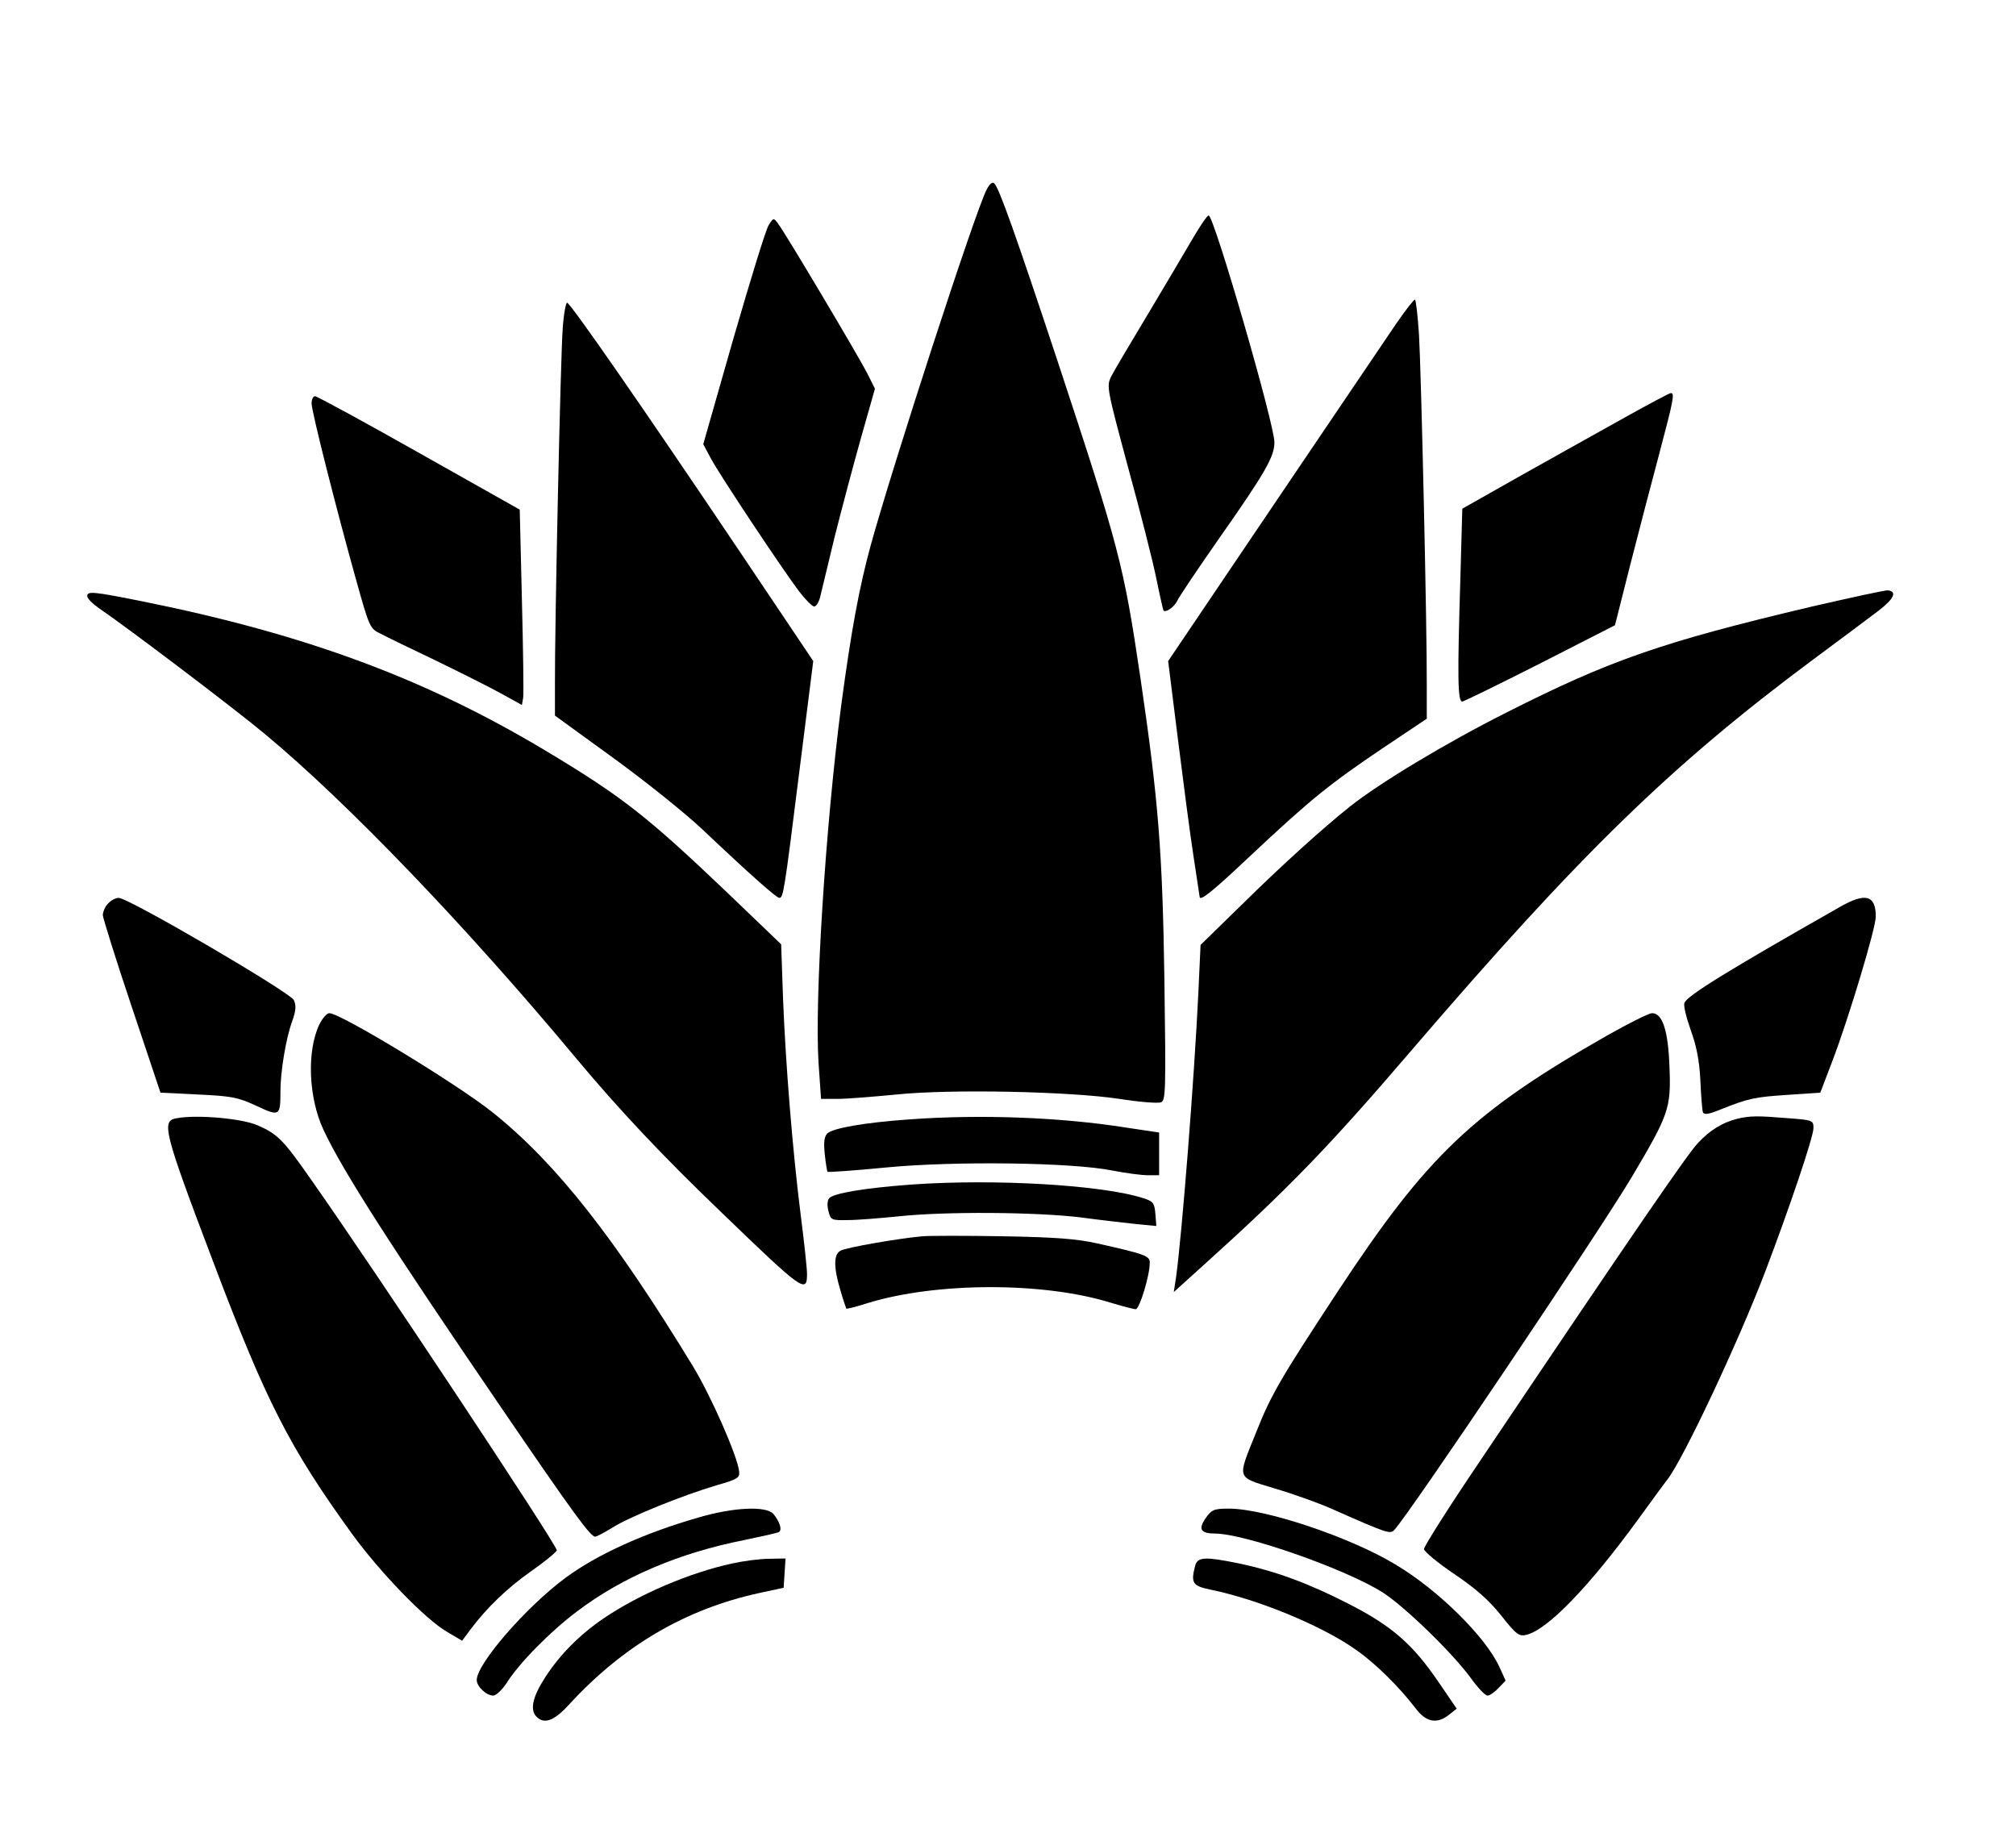
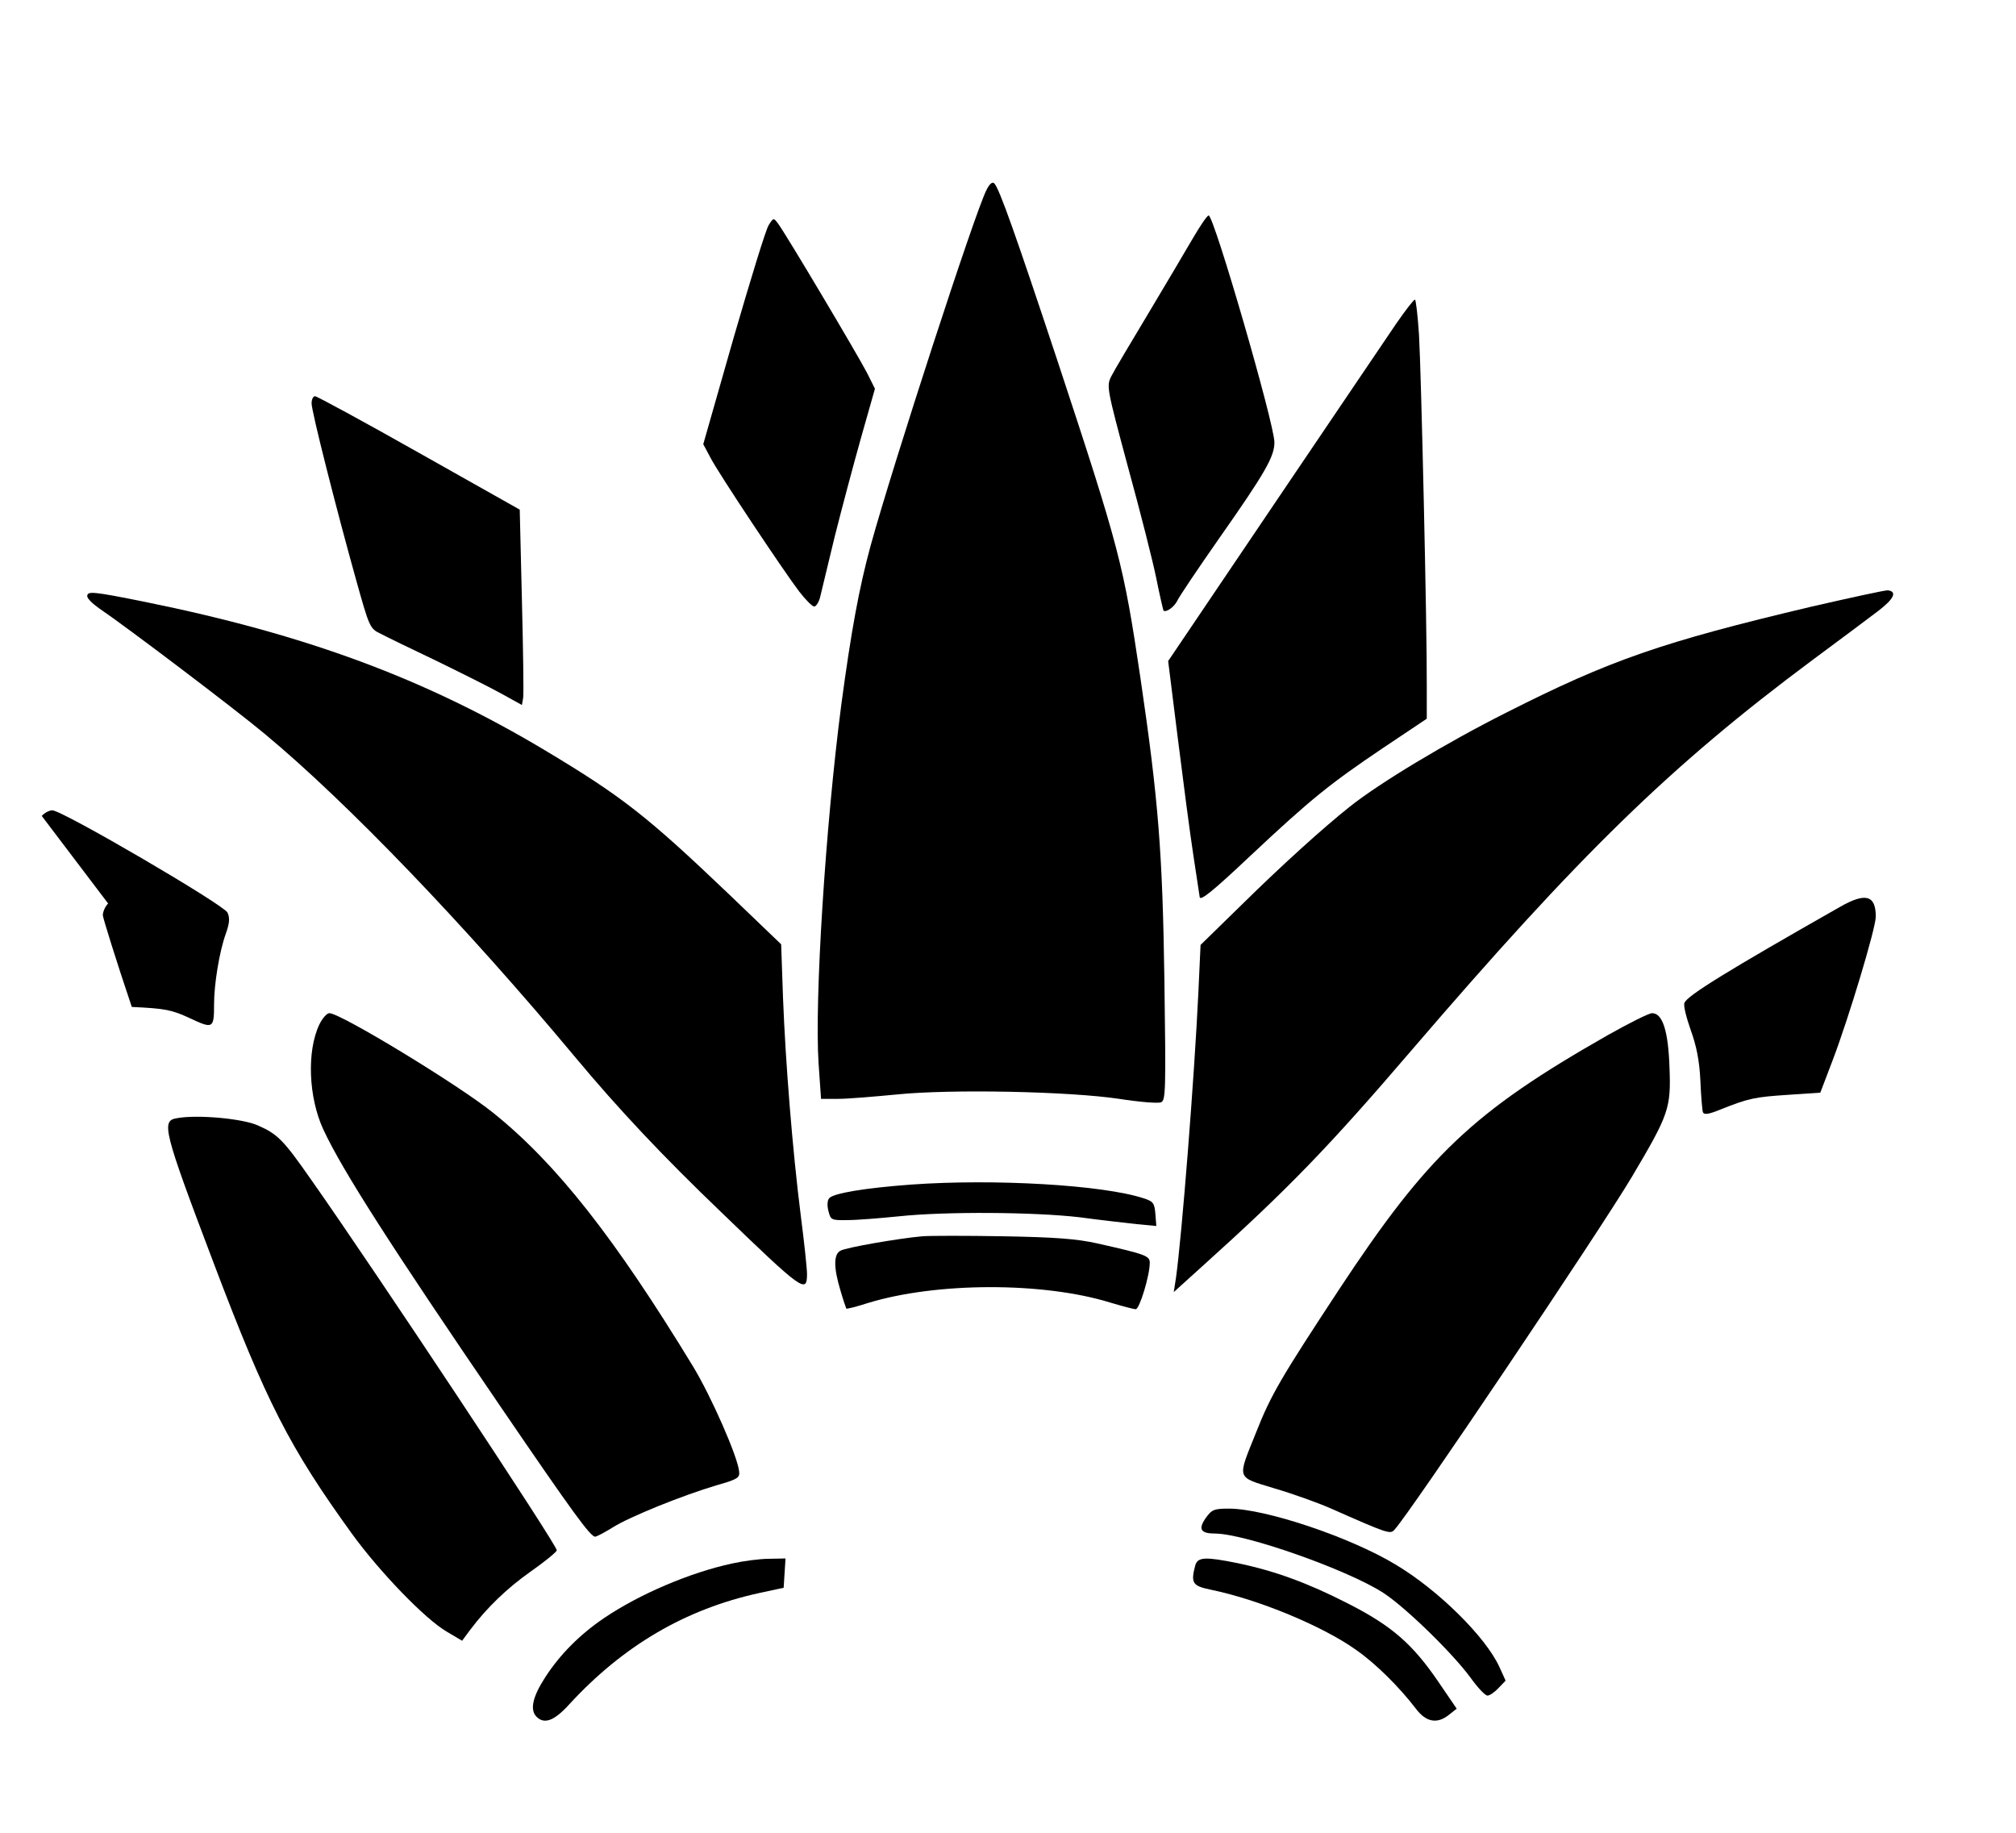
<svg xmlns="http://www.w3.org/2000/svg" version="1.0" width="485pt" height="441pt" viewBox="0 0 647 588" preserveAspectRatio="xMidYMid meet">
  <g transform="translate(0,588) scale(0.1,-0.1)" fill="#000000" stroke="none">
    <path d="M3166 5272 c-36 -69 -300 -881 -372 -1142 -37 -136 -62 -272 -94 -510 -51 -392 -86 -947 -73 -1150 l8 -115 55 0 c30 0 114 7 187 14 175 18 555 10 715 -14 64 -10 124 -15 134 -11 15 6 16 34 11 389 -6 412 -19 579 -77 973 -54 364 -67 414 -266 1017 -134 404 -187 554 -203 570 -6 6 -15 -1 -25 -21z" />
    <path d="M3829 5118 c-23 -40 -88 -149 -144 -243 -56 -93 -110 -184 -119 -202 -15 -31 -14 -37 54 -290 39 -142 80 -303 91 -358 11 -55 22 -101 23 -103 8 -7 34 11 44 31 5 12 65 101 132 197 151 215 180 266 180 312 0 59 -194 728 -211 728 -5 0 -27 -33 -50 -72z" />
    <path d="M2467 5159 c-9 -13 -59 -177 -113 -363 l-97 -340 24 -45 c28 -53 231 -358 284 -428 20 -26 42 -48 48 -48 6 0 15 14 19 30 4 17 25 104 47 195 23 91 61 234 85 319 l44 155 -25 50 c-27 53 -261 447 -286 480 -14 19 -15 19 -30 -5z" />
    <path d="M4481 4843 c-29 -43 -206 -304 -393 -581 l-339 -502 31 -248 c17 -136 39 -305 50 -376 11 -71 20 -131 20 -132 0 -17 40 15 166 134 192 180 252 228 421 342 l142 95 0 105 c1 184 -18 1011 -25 1128 -4 61 -10 112 -13 112 -4 0 -31 -35 -60 -77z" />
-     <path d="M1806 4828 c-7 -86 -26 -966 -25 -1143 l0 -100 186 -135 c102 -74 232 -178 287 -230 152 -144 238 -220 247 -220 13 0 16 19 64 403 l45 357 -237 353 c-314 467 -543 797 -553 797 -4 0 -11 -37 -14 -82z" />
-     <path d="M5215 4542 c-77 -43 -226 -126 -331 -185 l-191 -108 -6 -217 c-10 -327 -9 -402 6 -402 6 1 119 56 251 123 l239 122 48 190 c27 105 69 267 94 360 47 177 50 195 37 195 -4 0 -70 -35 -147 -78z" />
    <path d="M1000 4587 c0 -26 78 -334 143 -567 42 -150 44 -156 78 -172 19 -10 99 -49 179 -87 80 -39 174 -86 210 -106 l65 -36 4 23 c2 13 0 154 -4 313 l-7 291 -323 182 c-177 100 -328 182 -334 182 -6 0 -11 -10 -11 -23z" />
    <path d="M5815 3935 c-482 -114 -648 -172 -980 -340 -193 -97 -409 -227 -504 -303 -83 -66 -214 -184 -347 -315 l-131 -128 -7 -152 c-13 -274 -53 -782 -72 -917 l-7 -45 94 85 c272 245 402 379 670 692 539 628 830 912 1284 1250 88 65 184 137 213 159 51 39 61 62 31 66 -8 1 -117 -23 -244 -52z" />
    <path d="M280 3968 c0 -7 17 -24 37 -38 86 -58 436 -323 533 -404 265 -220 644 -615 995 -1036 140 -168 282 -319 471 -500 260 -251 274 -261 274 -197 0 17 -9 102 -20 187 -27 214 -49 492 -57 698 l-6 173 -171 164 c-261 249 -341 311 -586 458 -386 231 -768 372 -1285 477 -169 34 -185 35 -185 18z" />
-     <path d="M347 2982 c-10 -10 -17 -27 -17 -38 1 -10 42 -143 93 -294 l92 -275 121 -6 c107 -5 128 -9 186 -36 75 -35 78 -34 78 45 0 64 17 168 37 224 13 36 14 53 6 70 -12 25 -530 328 -562 328 -10 0 -25 -8 -34 -18z" />
+     <path d="M347 2982 c-10 -10 -17 -27 -17 -38 1 -10 42 -143 93 -294 c107 -5 128 -9 186 -36 75 -35 78 -34 78 45 0 64 17 168 37 224 13 36 14 53 6 70 -12 25 -530 328 -562 328 -10 0 -25 -8 -34 -18z" />
    <path d="M5905 2971 c-359 -204 -491 -285 -499 -308 -4 -8 6 -47 20 -87 18 -49 28 -98 31 -161 2 -49 6 -96 8 -102 3 -10 18 -8 57 8 90 36 110 40 217 47 l103 7 40 105 c52 137 138 423 138 460 0 69 -33 78 -115 31z" />
    <path d="M1025 2594 c-41 -86 -35 -235 13 -338 61 -131 217 -374 570 -891 232 -340 287 -415 302 -415 5 0 31 14 57 30 54 34 222 102 333 135 67 19 75 24 72 45 -5 48 -89 239 -147 335 -252 414 -439 652 -642 815 -110 89 -490 320 -526 320 -8 0 -22 -16 -32 -36z" />
    <path d="M5159 2559 c-432 -246 -577 -384 -863 -818 -184 -280 -217 -335 -265 -457 -61 -152 -65 -141 59 -179 58 -17 139 -46 180 -64 183 -81 192 -84 205 -69 45 46 663 965 763 1134 118 199 125 219 120 349 -4 118 -22 175 -56 175 -10 0 -74 -32 -143 -71z" />
    <path d="M568 2293 c-51 -8 -45 -36 117 -463 170 -449 244 -593 444 -870 90 -124 236 -275 305 -315 l49 -29 26 35 c54 72 119 134 194 187 43 30 81 61 84 68 4 12 -583 898 -788 1189 -90 129 -108 147 -172 175 -49 22 -195 35 -259 23z" />
-     <path d="M2917 2289 c-143 -10 -244 -28 -262 -45 -10 -11 -12 -28 -8 -67 3 -28 7 -54 9 -56 2 -2 87 4 190 14 220 21 596 16 724 -10 41 -8 92 -15 113 -15 l37 0 0 68 0 69 -107 16 c-208 33 -466 43 -696 26z" />
-     <path d="M5575 2291 c-47 -12 -87 -36 -126 -78 -33 -35 -191 -264 -701 -1023 -98 -145 -178 -271 -178 -280 1 -8 44 -44 96 -79 68 -46 111 -83 151 -133 49 -62 58 -69 82 -63 68 17 199 152 358 370 40 55 82 113 94 128 53 69 228 442 314 667 79 208 155 433 155 461 0 25 -2 26 -82 32 -97 8 -122 8 -163 -2z" />
    <path d="M2925 2080 c-150 -11 -251 -28 -264 -44 -6 -7 -7 -24 -2 -42 7 -28 10 -29 62 -28 30 0 103 6 163 12 150 16 436 14 581 -3 66 -9 148 -18 183 -22 l63 -6 -3 39 c-3 35 -7 40 -38 50 -131 43 -480 63 -745 44z" />
    <path d="M2960 1914 c-78 -7 -244 -36 -262 -46 -23 -11 -23 -54 -1 -127 9 -31 18 -57 19 -59 1 -2 33 6 70 18 219 67 562 68 778 1 37 -11 74 -21 81 -21 12 0 45 108 45 149 0 22 -12 27 -168 62 -67 15 -136 20 -302 23 -118 2 -235 2 -260 0z" />
-     <path d="M2240 1011 c-174 -50 -325 -119 -425 -193 -126 -93 -285 -276 -285 -328 0 -21 31 -50 53 -50 9 0 28 18 42 39 39 63 141 167 228 232 144 109 327 187 535 228 57 12 108 23 112 26 11 7 2 34 -18 58 -23 26 -127 22 -242 -12z" />
    <path d="M3869 1009 c-24 -35 -16 -49 31 -49 98 -1 424 -116 539 -190 71 -46 222 -193 280 -272 23 -32 47 -58 55 -58 7 0 23 11 35 24 l23 24 -20 44 c-44 96 -196 247 -334 329 -146 88 -418 179 -534 179 -48 0 -55 -3 -75 -31z" />
    <path d="M2350 864 c-135 -29 -297 -98 -411 -175 -77 -52 -142 -117 -189 -190 -41 -63 -50 -105 -28 -127 25 -25 57 -13 105 40 173 188 372 305 609 357 l79 17 3 47 3 47 -53 -1 c-29 0 -82 -7 -118 -15z" />
    <path d="M3836 858 c-15 -57 -9 -66 49 -78 156 -32 362 -118 468 -194 63 -44 139 -120 191 -188 33 -44 69 -50 107 -19 l24 19 -58 85 c-83 122 -150 181 -292 253 -127 65 -233 104 -353 129 -104 21 -128 20 -136 -7z" />
  </g>
</svg>